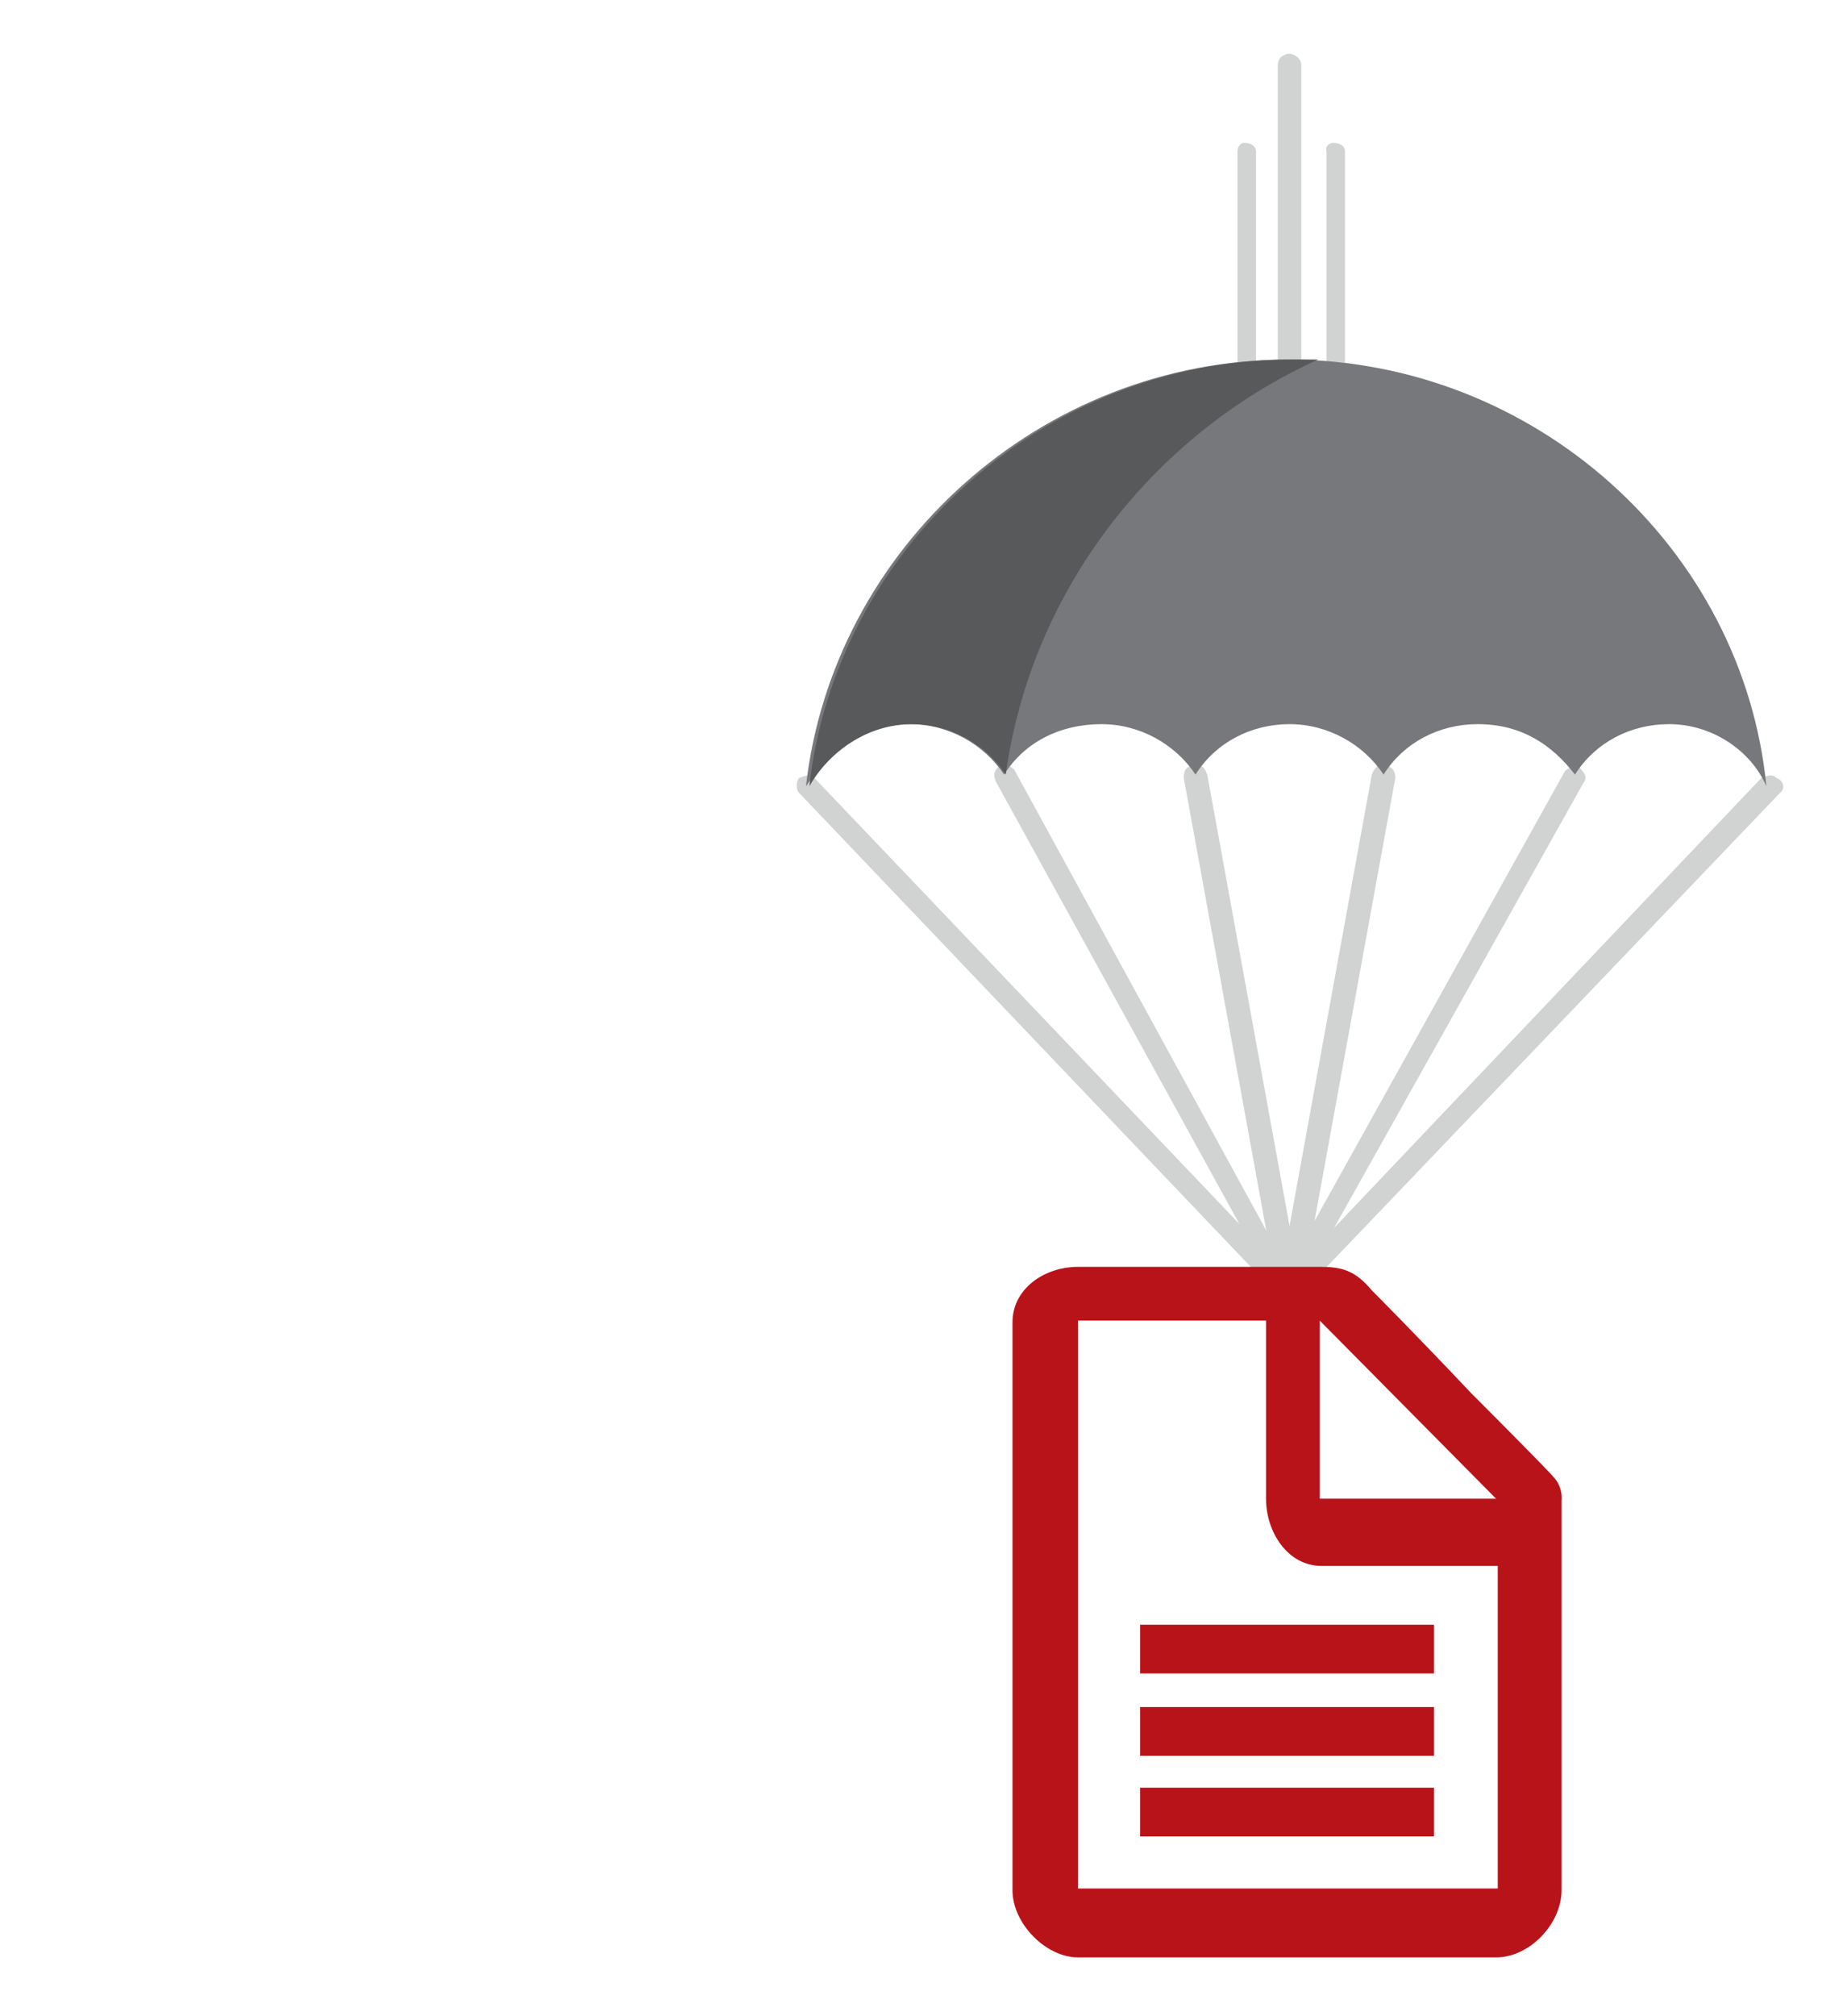
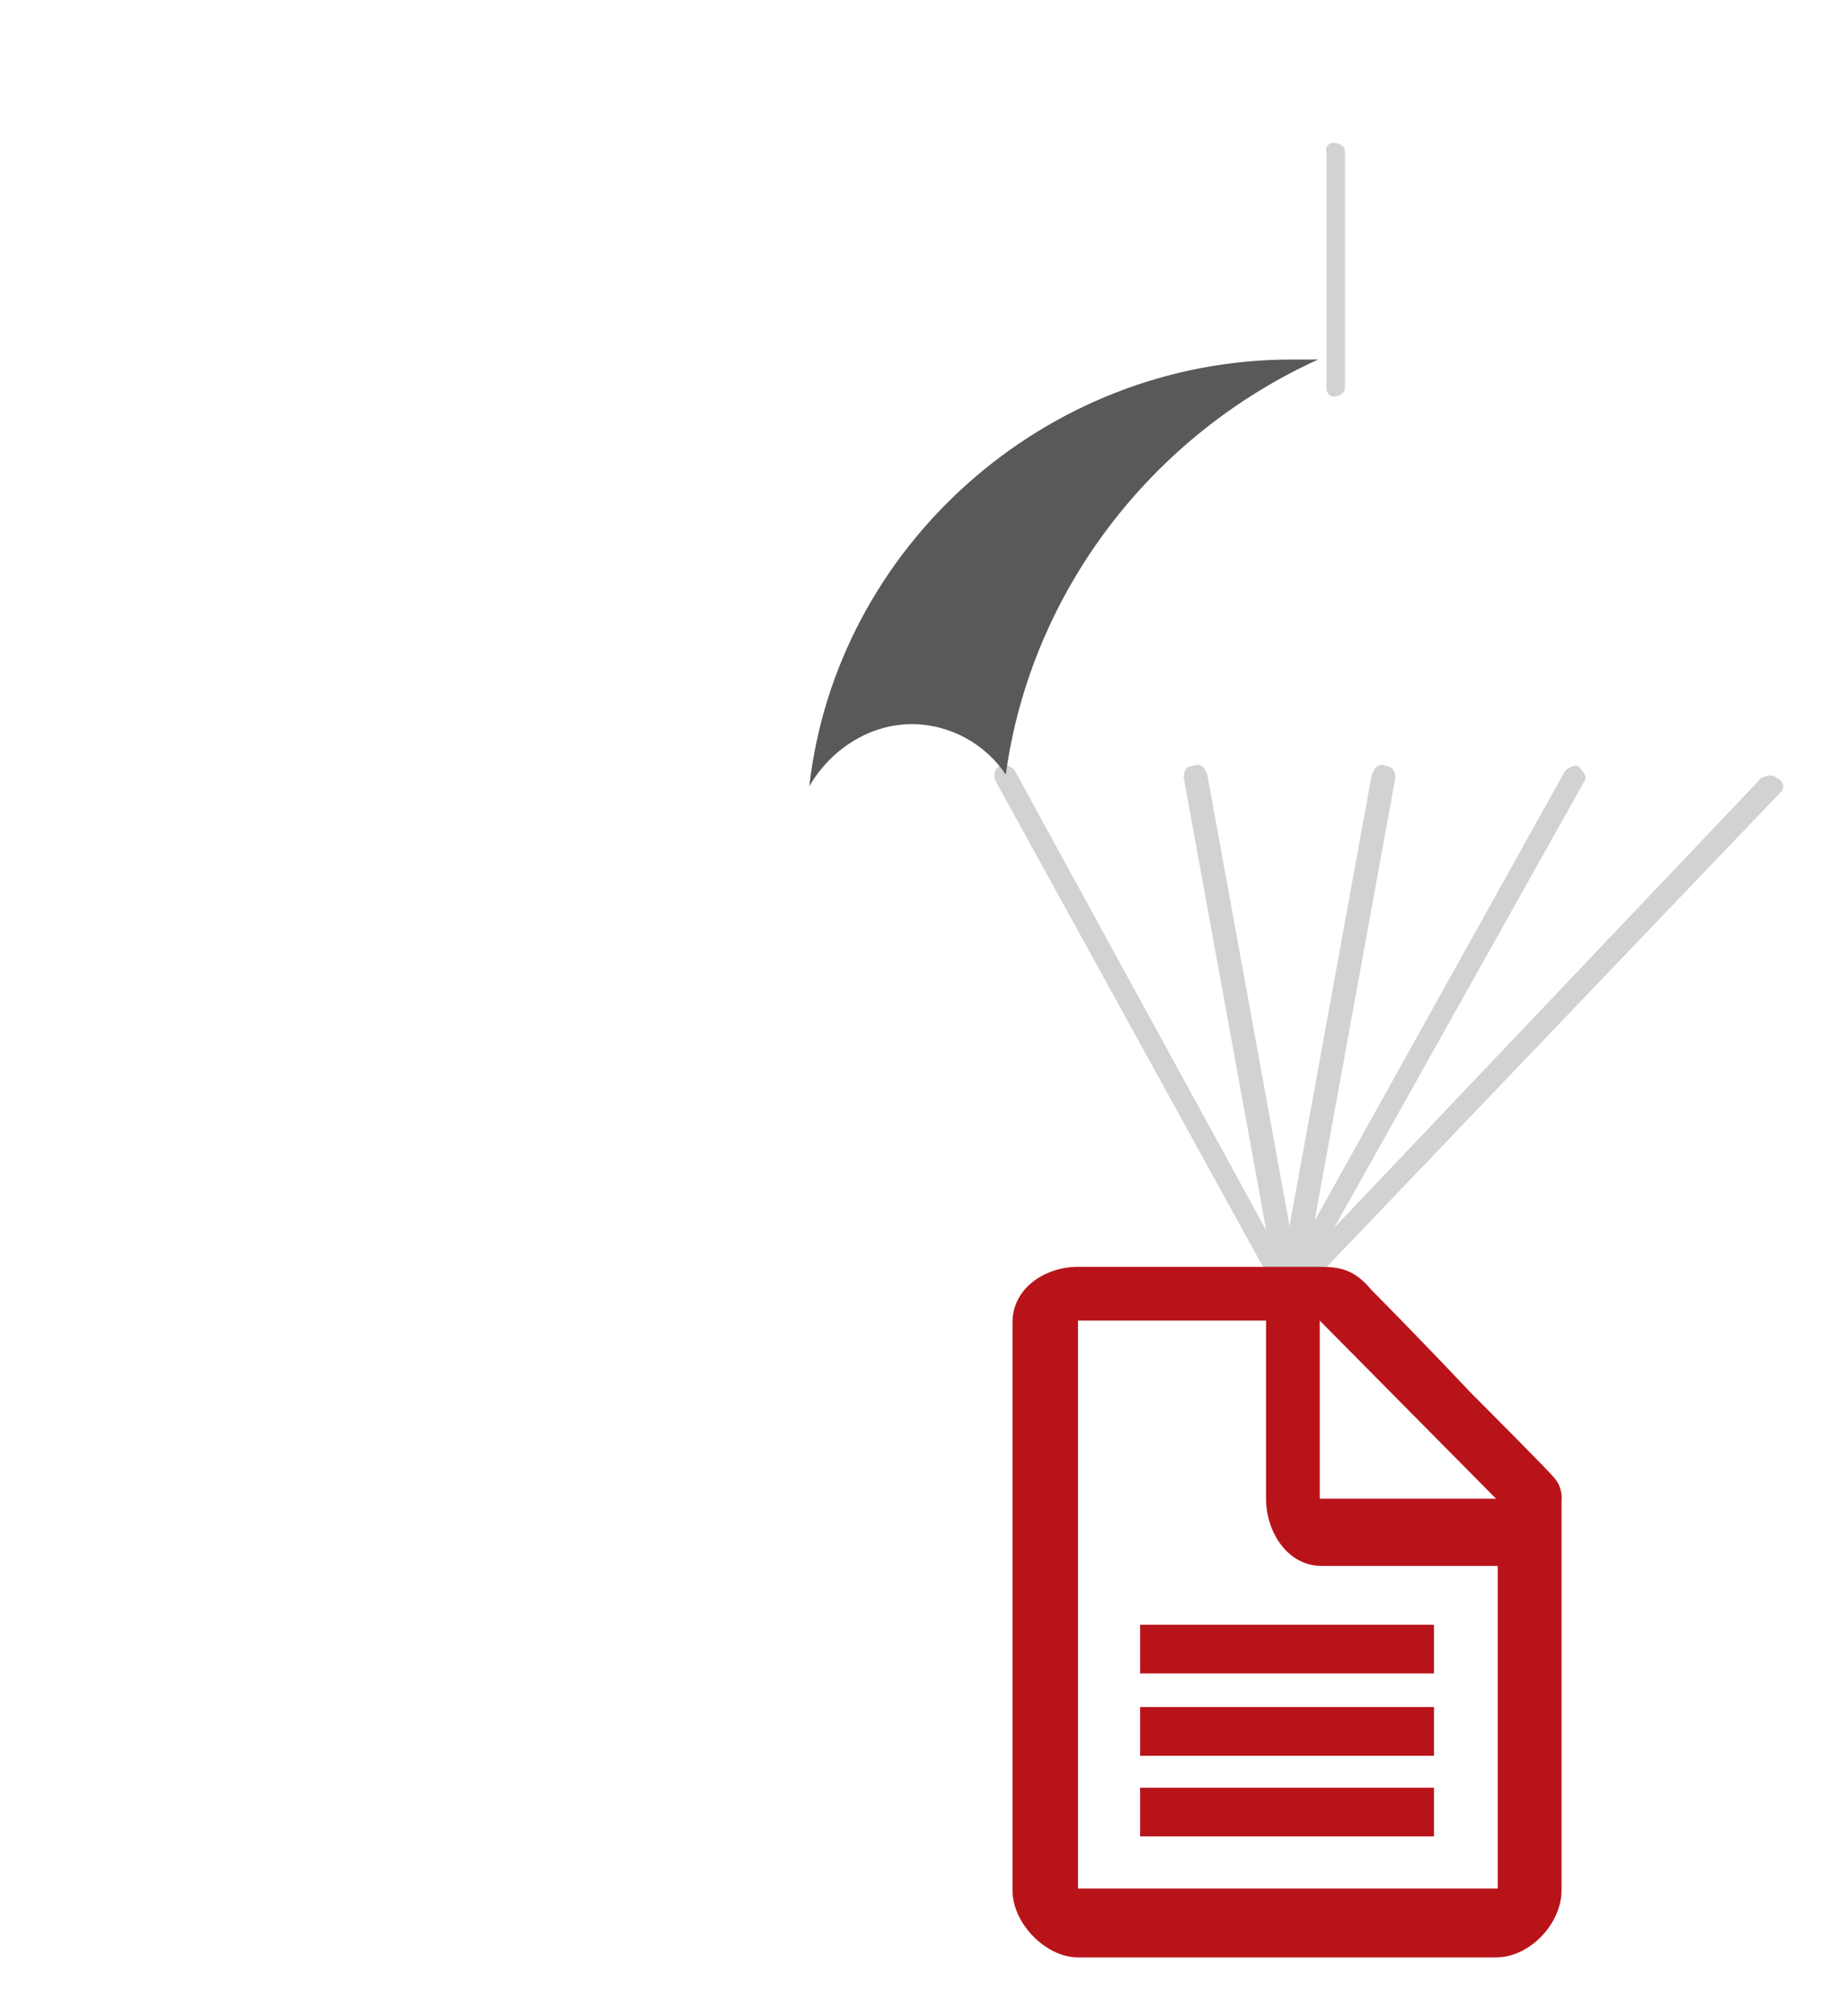
<svg xmlns="http://www.w3.org/2000/svg" version="1.1" id="Layer_1" x="0px" y="0px" viewBox="495 77.5 110 120" enable-background="new 495 77.5 110 120" xml:space="preserve">
  <path fill-rule="evenodd" clip-rule="evenodd" fill="#D1D2D2" d="M574.4,86c0.4,0,0.7,0.2,0.7,0.5c0,14.1,0,14.1,0,14.1  c0,0.2-0.2,0.5-0.7,0.5c-0.2,0-0.4-0.2-0.4-0.5c0-14.1,0-14.1,0-14.1C573.9,86.2,574.2,86,574.4,86z" />
-   <path fill-rule="evenodd" clip-rule="evenodd" fill="#D1D2D2" d="M571.8,80.7c0.2,0,0.7,0.2,0.7,0.7c0,19.1,0,19.1,0,19.1  c0,0.2-0.5,0.5-0.7,0.5c-0.2,0-0.7-0.2-0.7-0.5c0-19.1,0-19.1,0-19.1C571.1,80.9,571.5,80.7,571.8,80.7z" />
-   <path fill-rule="evenodd" clip-rule="evenodd" fill="#D1D2D2" d="M569.1,86c0.4,0,0.7,0.2,0.7,0.5c0,14.1,0,14.1,0,14.1  c0,0.2-0.2,0.5-0.7,0.5c-0.2,0-0.4-0.2-0.4-0.5c0-14.1,0-14.1,0-14.1C568.7,86.2,568.9,86,569.1,86z" />
-   <path fill-rule="evenodd" clip-rule="evenodd" fill="#D1D2D2" d="M571.8,155c-0.2,0-0.5,0-0.5-0.2c-28.7-30.1-28.7-30.1-28.7-30.1  c-0.2-0.2-0.2-0.7,0-0.9c0.5-0.2,0.7-0.2,0.9,0c28.7,30.1,28.7,30.1,28.7,30.1c0.2,0.2,0.2,0.7,0,0.9C572,155,572,155,571.8,155z" />
  <path fill-rule="evenodd" clip-rule="evenodd" fill="#D1D2D2" d="M571.8,155c-0.2,0-0.5-0.2-0.7-0.5c-16.8-30.5-16.8-30.5-16.8-30.5  c-0.2-0.5,0-0.7,0.2-0.9s0.7,0,0.9,0.2c16.8,30.7,16.8,30.7,16.8,30.7c0.2,0.2,0.2,0.7-0.2,0.9H571.8z" />
  <path fill-rule="evenodd" clip-rule="evenodd" fill="#D1D2D2" d="M571.8,155c-0.2,0-0.7-0.2-0.7-0.5c-5.6-30.7-5.6-30.7-5.6-30.7  c0-0.5,0.2-0.7,0.5-0.7c0.5-0.2,0.7,0,0.9,0.5c5.6,30.7,5.6,30.7,5.6,30.7C572.5,154.6,572.3,155,571.8,155z" />
  <path fill-rule="evenodd" clip-rule="evenodd" fill="#D1D2D2" d="M571.8,155c0,0,0,0-0.2,0s-0.5-0.5-0.5-0.7  c5.6-30.7,5.6-30.7,5.6-30.7c0.2-0.5,0.5-0.7,0.9-0.5c0.2,0,0.5,0.2,0.5,0.7c-5.6,30.7-5.6,30.7-5.6,30.7  C572.2,154.8,572,155,571.8,155z" />
  <path fill-rule="evenodd" clip-rule="evenodd" fill="#D1D2D2" d="M571.8,155c-0.2,0-0.2,0-0.2,0c-0.5-0.2-0.5-0.7-0.5-0.9  c17.1-30.7,17.1-30.7,17.1-30.7c0.2-0.2,0.7-0.5,0.9-0.2s0.5,0.5,0.2,0.9c-17.1,30.5-17.1,30.5-17.1,30.5  C572.2,154.8,572,155,571.8,155z" />
  <path fill-rule="evenodd" clip-rule="evenodd" fill="#D1D2D2" d="M571.8,155c-0.2,0-0.2,0-0.5-0.2c-0.2-0.2-0.2-0.7,0-0.9  c28.6-30.1,28.6-30.1,28.6-30.1c0.5-0.2,0.7-0.2,0.9,0c0.5,0.2,0.5,0.7,0.2,0.9c-28.8,30.1-28.8,30.1-28.8,30.1  C572,155,572,155,571.8,155z" />
-   <path fill-rule="evenodd" clip-rule="evenodd" fill="#77787B" d="M549.2,120.6c2.3,0,4.4,1.2,5.6,3c1.2-1.9,3.3-3,5.8-3  c2.3,0,4.4,1.2,5.6,3c1.2-1.9,3.3-3,5.6-3c2.3,0,4.4,1.2,5.6,3c1.2-1.9,3.3-3,5.6-3c2.6,0,4.4,1.2,5.8,3c1.2-1.9,3.3-3,5.6-3  c2.6,0,4.9,1.6,5.8,3.7c-1.4-14.2-13.8-25.4-28.5-25.4s-27.1,11.2-28.7,25.4C544.3,122.3,546.6,120.6,549.2,120.6z" />
  <path fill-rule="evenodd" clip-rule="evenodd" fill="#58595B" d="M573.5,98.9c-0.5,0-1.2,0-1.6,0c-14.7,0-27.1,11.2-28.7,25.4  c1.2-2.1,3.5-3.7,6.1-3.7c2.3,0,4.4,1.2,5.6,3C556.4,112.7,563.6,103.4,573.5,98.9z" />
  <path fill-rule="evenodd" clip-rule="evenodd" fill="#B9131A" d="M587.6,165.5c-0.3-0.4-4.4-4.5-5-5.1c-3.4-3.6-5.9-6.1-5.9-6.1  c-1-1.2-1.8-1.4-3.1-1.4c-14.4,0-14.4,0-14.4,0c-2,0-3.9,1.3-3.9,3.3c0,33.8,0,33.8,0,33.8c0,2,2,4,3.9,4c24.9,0,24.9,0,24.9,0  c2,0,3.9-2,3.9-4c0-23.2,0-23.2,0-23.2S588.1,166.1,587.6,165.5z M573.6,156.1c10.5,10.6,10.5,10.6,10.5,10.6c-10.5,0-10.5,0-10.5,0  V156.1z M584.1,189.9c-24.9,0-24.9,0-24.9,0c0-33.8,0-33.8,0-33.8c11.2,0,11.2,0,11.2,0c0,10.6,0,10.6,0,10.6c0,2,1.3,4,3.3,4  c10.5,0,10.5,0,10.5,0V189.9z" />
  <rect x="562.9" y="174.2" fill-rule="evenodd" clip-rule="evenodd" fill="#B9131A" width="17.5" height="2.9" />
  <rect x="562.9" y="179.1" fill-rule="evenodd" clip-rule="evenodd" fill="#B9131A" width="17.5" height="2.9" />
  <rect x="562.9" y="183.9" fill-rule="evenodd" clip-rule="evenodd" fill="#B9131A" width="17.5" height="2.9" />
</svg>